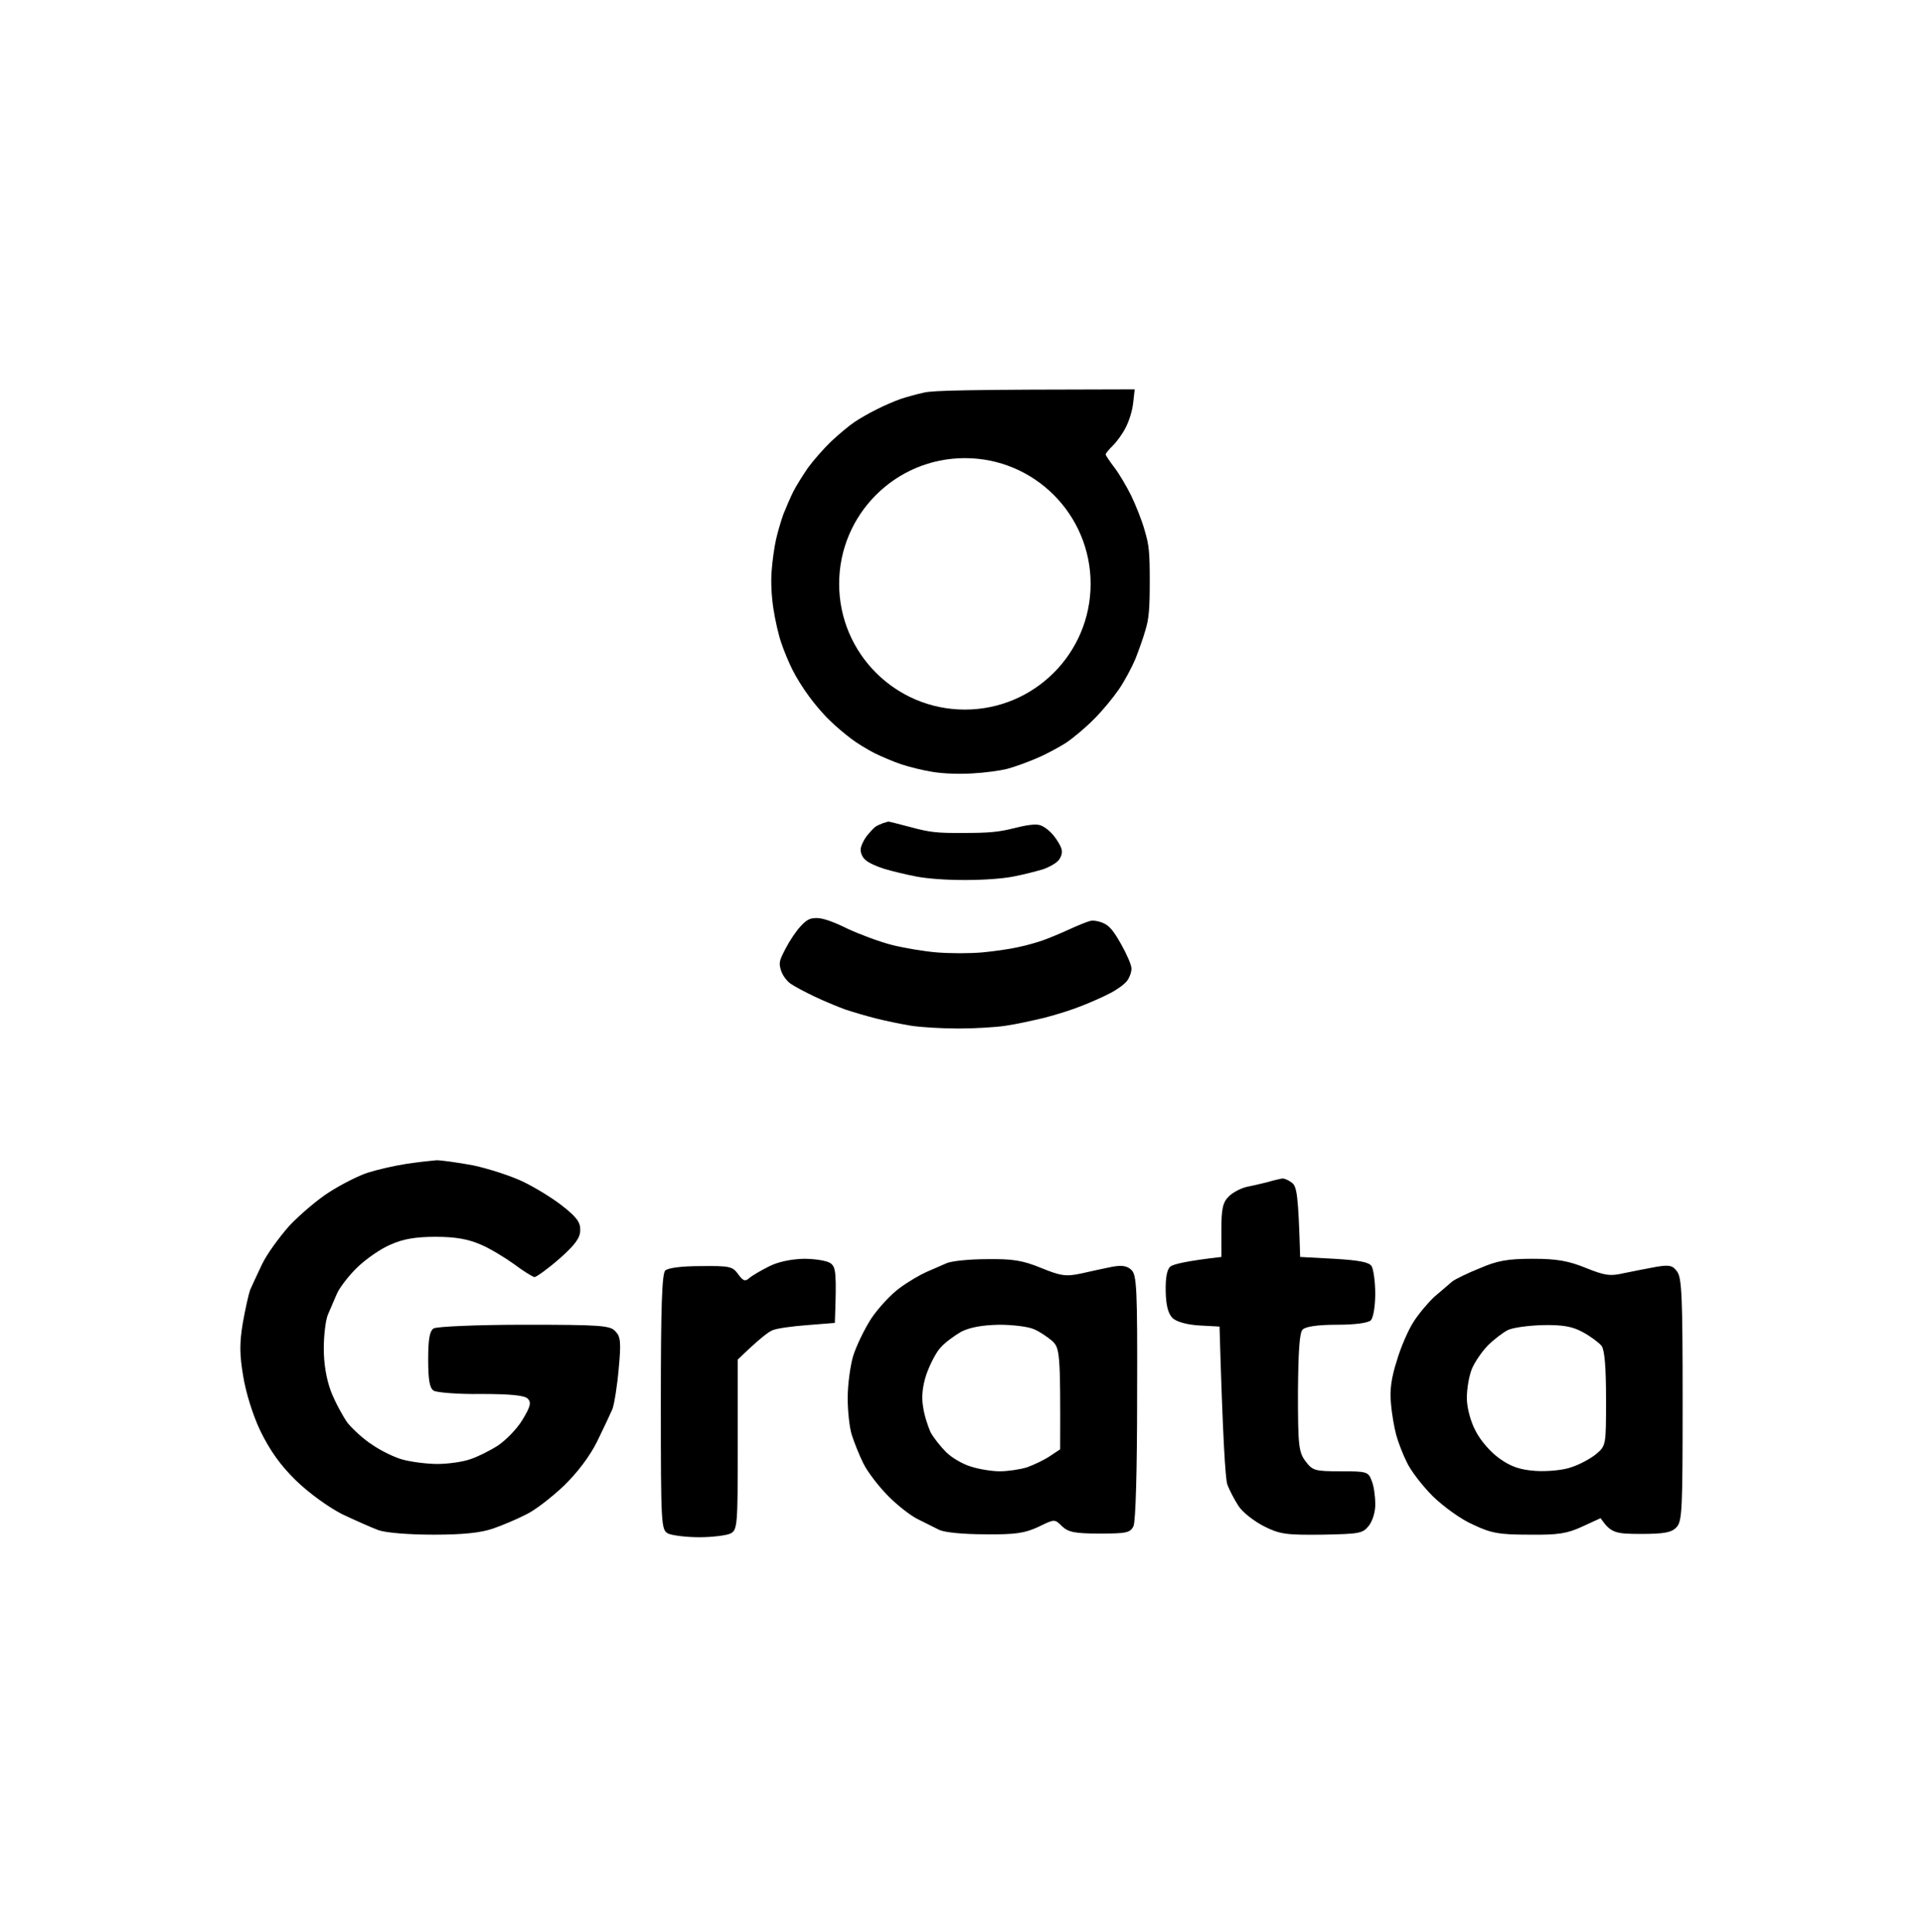
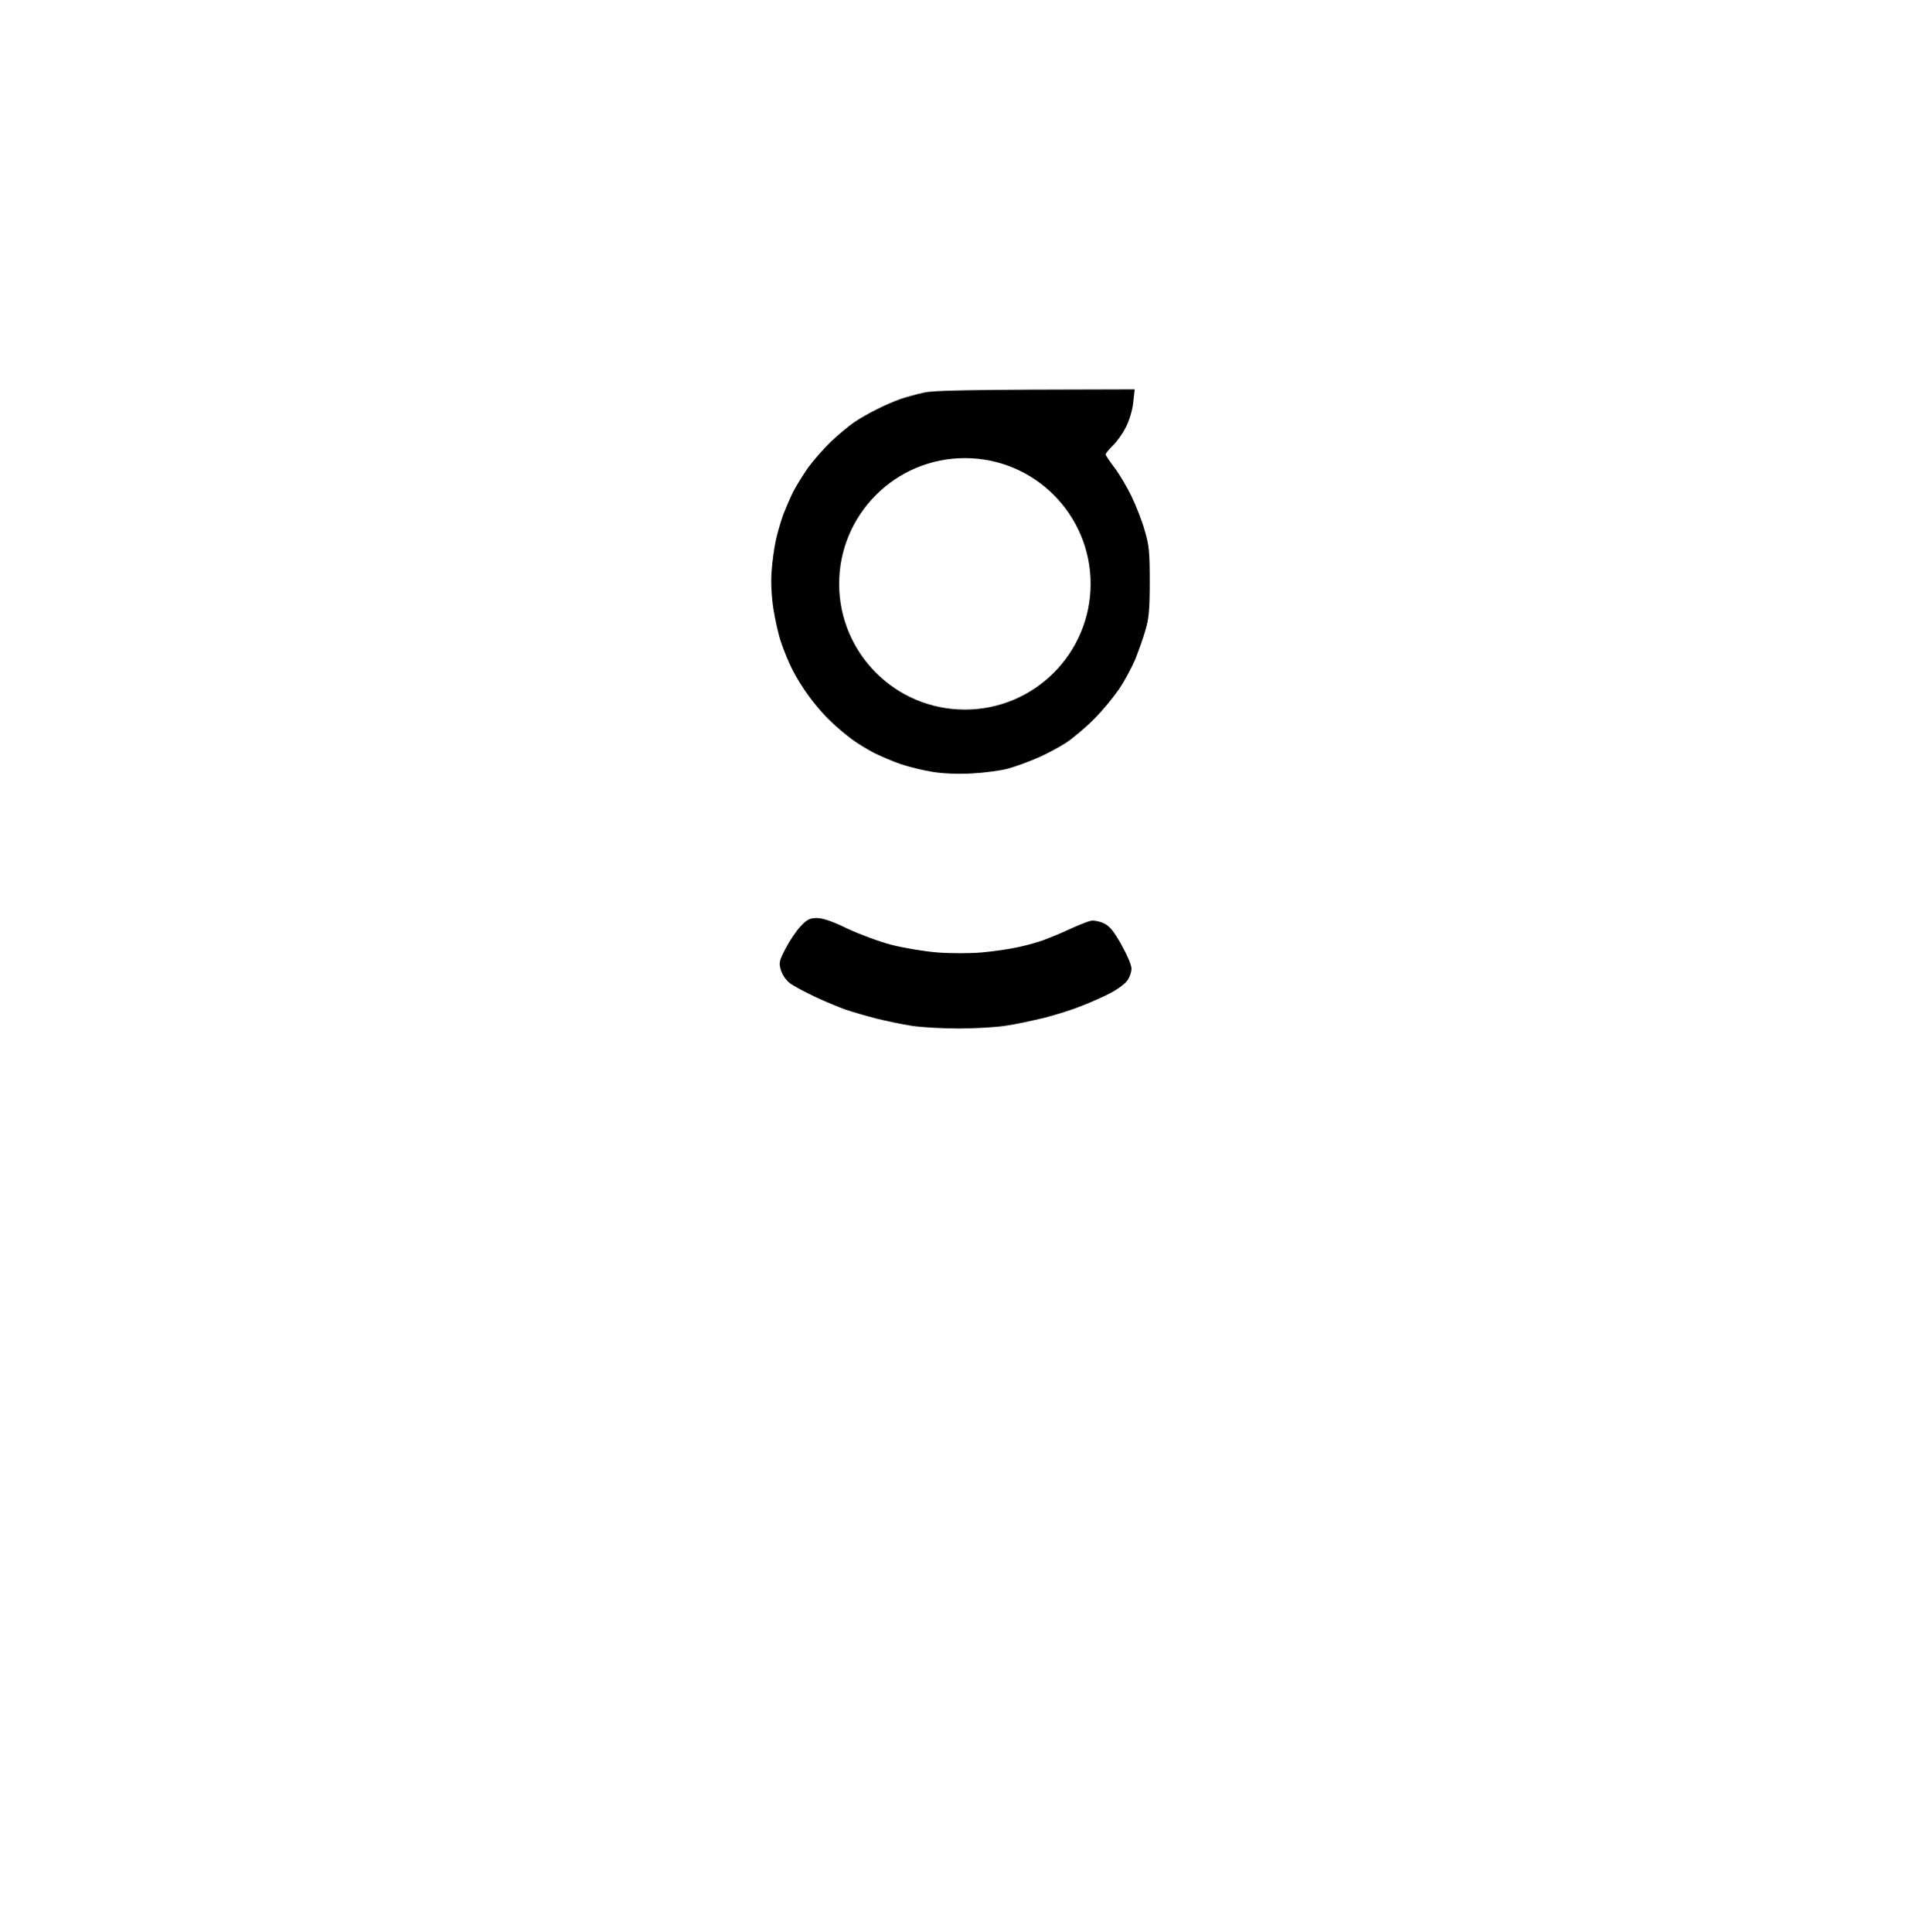
<svg xmlns="http://www.w3.org/2000/svg" width="200" height="201" viewBox="0 0 200 201" fill="none">
-   <path fill-rule="evenodd" clip-rule="evenodd" d="M45.41 120.684C45.867 120.684 47.581 120.913 49.22 121.218C50.82 121.561 53.183 122.323 54.44 122.933C55.697 123.542 57.565 124.686 58.555 125.486C59.965 126.591 60.384 127.163 60.346 127.963C60.346 128.763 59.813 129.487 58.174 130.935C56.955 132.002 55.774 132.841 55.583 132.841C55.393 132.803 54.44 132.231 53.487 131.507C52.535 130.821 50.973 129.868 49.982 129.449C48.648 128.877 47.353 128.649 45.295 128.649C43.237 128.649 41.904 128.877 40.647 129.449C39.618 129.868 38.094 130.935 37.179 131.812C36.265 132.688 35.312 133.946 35.045 134.555C34.779 135.165 34.359 136.156 34.093 136.766C33.864 137.337 33.673 138.9 33.673 140.272C33.673 141.834 33.94 143.473 34.436 144.768C34.855 145.835 35.655 147.322 36.15 148.008C36.684 148.655 37.827 149.722 38.741 150.294C39.618 150.904 41.028 151.59 41.866 151.818C42.704 152.047 44.343 152.276 45.486 152.276C46.629 152.276 48.191 152.047 48.915 151.78C49.639 151.552 50.934 150.904 51.773 150.37C52.573 149.837 53.754 148.655 54.326 147.703C55.164 146.331 55.278 145.874 54.897 145.493C54.592 145.15 53.145 144.997 50.058 144.997C47.658 145.035 45.41 144.845 45.105 144.654C44.685 144.387 44.533 143.549 44.533 141.415C44.533 139.281 44.685 138.443 45.105 138.176C45.41 137.985 49.601 137.795 54.554 137.795C62.48 137.795 63.471 137.871 64.004 138.481C64.537 139.014 64.614 139.624 64.347 142.368C64.195 144.159 63.89 146.026 63.699 146.56C63.471 147.093 62.747 148.617 62.099 149.951C61.337 151.475 60.079 153.152 58.631 154.562C57.374 155.744 55.621 157.115 54.707 157.535C53.83 157.992 52.306 158.64 51.316 158.983C50.02 159.44 48.153 159.631 45.105 159.631C42.514 159.631 40.189 159.44 39.389 159.173C38.665 158.907 36.95 158.144 35.579 157.497C34.169 156.772 32.149 155.324 30.778 153.991C29.139 152.39 28.072 150.866 27.082 148.846C26.281 147.169 25.558 144.807 25.291 143.13C24.91 140.881 24.91 139.7 25.253 137.604C25.519 136.118 25.862 134.594 26.015 134.174C26.205 133.755 26.739 132.574 27.234 131.545C27.729 130.478 29.025 128.725 30.054 127.544C31.121 126.4 32.988 124.8 34.245 124C35.502 123.199 37.293 122.285 38.246 121.98C39.199 121.675 40.989 121.256 42.247 121.065C43.504 120.875 44.914 120.722 45.41 120.684ZM133.315 122.59C133.543 122.551 134 122.742 134.343 123.009C134.877 123.39 135.029 124.228 135.22 130.745L138.763 130.935C141.316 131.088 142.383 131.278 142.65 131.697C142.841 132.002 143.031 133.298 143.031 134.555C143.031 135.851 142.841 137.033 142.574 137.337C142.269 137.604 141.012 137.795 139.03 137.795C137.049 137.795 135.791 137.985 135.486 138.29C135.144 138.595 135.029 140.577 134.991 144.845C134.991 150.37 135.067 151.056 135.791 152.009C136.515 152.962 136.744 153.038 139.411 153.038C142.117 153.038 142.307 153.076 142.65 153.991C142.879 154.524 143.031 155.591 143.031 156.391C143.069 157.192 142.764 158.182 142.383 158.678C141.736 159.516 141.393 159.554 137.506 159.631C133.734 159.669 133.124 159.592 131.448 158.754C130.419 158.221 129.238 157.306 128.818 156.658C128.399 156.01 127.866 155.02 127.637 154.372C127.447 153.724 127.18 149.799 126.837 137.985L124.741 137.871C123.446 137.795 122.379 137.49 121.96 137.109C121.502 136.651 121.274 135.851 121.236 134.327C121.21 132.879 121.375 132.015 121.731 131.735C122.036 131.507 123.331 131.164 127.028 130.745V127.963C127.028 125.714 127.18 125.067 127.79 124.457C128.209 124.038 129.009 123.618 129.619 123.466C130.19 123.352 131.181 123.123 131.79 122.971C132.4 122.78 133.124 122.628 133.315 122.59ZM83.589 130.935C84.732 130.935 85.99 131.126 86.371 131.393C86.942 131.812 87.019 132.345 86.828 137.604L83.97 137.833C82.408 137.947 80.77 138.176 80.35 138.366C79.931 138.519 78.941 139.281 76.731 141.415V150.294C76.731 158.754 76.693 159.135 75.969 159.516C75.549 159.707 74.102 159.897 72.73 159.897C71.358 159.897 69.91 159.707 69.491 159.516C68.767 159.135 68.729 158.754 68.729 145.874C68.729 136.004 68.843 132.536 69.186 132.155C69.491 131.888 70.825 131.697 72.882 131.697C75.892 131.659 76.197 131.735 76.769 132.536C77.264 133.222 77.493 133.336 77.912 132.955C78.217 132.688 79.131 132.155 79.969 131.735C80.922 131.24 82.294 130.973 83.589 130.935ZM102.641 130.973C105.27 130.935 106.337 131.088 108.28 131.888C110.338 132.726 110.872 132.803 112.472 132.46C113.463 132.231 114.872 131.926 115.634 131.774C116.663 131.583 117.197 131.659 117.654 132.078C118.226 132.574 118.302 133.984 118.264 145.34C118.264 152.962 118.111 158.297 117.883 158.754C117.54 159.44 117.121 159.516 114.377 159.516C111.748 159.516 111.1 159.364 110.452 158.754C109.69 157.992 109.69 157.992 107.976 158.83C106.566 159.478 105.575 159.631 102.451 159.592C100.203 159.592 98.259 159.402 97.688 159.135C97.154 158.868 96.163 158.373 95.478 158.03C94.754 157.687 93.382 156.62 92.429 155.667C91.439 154.677 90.257 153.152 89.8 152.238C89.343 151.323 88.809 149.951 88.581 149.227C88.352 148.503 88.162 146.788 88.162 145.416C88.162 144.044 88.428 142.063 88.733 141.034C89.076 139.967 89.915 138.214 90.638 137.109C91.362 136.042 92.696 134.594 93.611 133.946C94.487 133.298 95.744 132.574 96.354 132.307C97.002 132.04 97.916 131.621 98.45 131.393C98.983 131.164 100.85 130.973 102.641 130.973ZM97.84 140.157C97.383 140.615 96.735 141.872 96.354 142.939C95.935 144.197 95.821 145.34 96.011 146.369C96.125 147.207 96.507 148.351 96.773 148.96C97.078 149.532 97.802 150.447 98.412 151.056C98.983 151.628 100.164 152.314 100.965 152.542C101.765 152.809 103.137 153.038 103.975 153.038C104.813 153.038 106.109 152.847 106.833 152.619C107.557 152.352 108.623 151.857 109.233 151.437L110.262 150.751C110.3 140.538 110.224 140.234 109.424 139.471C108.928 139.052 108.09 138.481 107.518 138.252C106.909 137.985 105.308 137.795 103.899 137.795C102.146 137.833 100.888 138.061 99.974 138.519C99.25 138.938 98.259 139.662 97.84 140.157ZM159.416 130.935C161.969 130.935 163.15 131.164 164.941 131.888C166.922 132.688 167.455 132.764 168.942 132.421C169.894 132.231 171.38 131.926 172.257 131.774C173.628 131.545 173.971 131.621 174.428 132.269C174.924 132.917 175 135.051 175 145.607C175 157.001 174.962 158.259 174.352 158.868C173.857 159.402 173.095 159.554 170.656 159.554C167.951 159.554 167.532 159.44 166.465 157.916L164.56 158.792C162.997 159.516 162.045 159.669 159.035 159.631C155.948 159.631 155.072 159.478 153.243 158.602C151.985 158.068 150.156 156.734 149.013 155.629C147.908 154.524 146.689 152.924 146.308 152.085C145.889 151.247 145.393 149.951 145.203 149.227C145.012 148.503 144.746 147.055 144.669 145.988C144.517 144.654 144.708 143.282 145.279 141.529C145.698 140.081 146.498 138.29 146.994 137.528C147.489 136.728 148.48 135.546 149.166 134.898C149.89 134.289 150.728 133.565 151.033 133.298C151.338 133.069 152.633 132.421 153.891 131.926C155.72 131.126 156.825 130.935 159.416 130.935ZM154.767 139.929C154.157 140.538 153.395 141.644 153.09 142.368C152.786 143.092 152.557 144.464 152.557 145.416C152.557 146.407 152.938 147.855 153.471 148.846C153.967 149.837 155.034 151.056 155.948 151.704C157.167 152.581 158.12 152.885 159.72 153C160.94 153.076 162.578 152.924 163.416 152.619C164.255 152.352 165.398 151.742 166.008 151.247C167.036 150.37 167.036 150.332 167.036 145.531C167.036 142.177 166.884 140.462 166.579 140.005C166.312 139.662 165.436 139.014 164.674 138.595C163.569 137.985 162.616 137.795 160.483 137.833C158.958 137.871 157.282 138.1 156.786 138.366C156.291 138.633 155.377 139.319 154.767 139.929Z" fill="black" />
  <path fill-rule="evenodd" clip-rule="evenodd" d="M96.104 40.835C95.367 40.992 94.249 41.305 93.645 41.506C93.019 41.73 91.924 42.199 91.186 42.579C90.449 42.937 89.398 43.54 88.839 43.92C88.28 44.3 87.185 45.217 86.403 45.955C85.62 46.715 84.569 47.922 84.033 48.66C83.519 49.397 82.826 50.515 82.513 51.118C82.2 51.744 81.753 52.795 81.484 53.466C81.239 54.136 80.881 55.343 80.702 56.148C80.523 56.953 80.322 58.406 80.255 59.39C80.165 60.508 80.233 61.961 80.434 63.302C80.613 64.464 80.97 66.074 81.261 66.879C81.529 67.683 82.043 68.935 82.423 69.673C82.781 70.411 83.563 71.662 84.167 72.467C84.748 73.272 85.71 74.39 86.313 74.949C86.894 75.53 87.878 76.357 88.504 76.826C89.107 77.296 90.225 77.966 90.963 78.347C91.701 78.704 92.952 79.241 93.757 79.509C94.562 79.777 96.015 80.135 96.999 80.291C98.116 80.47 99.659 80.537 101.134 80.448C102.431 80.381 104.085 80.157 104.823 79.956C105.56 79.755 106.924 79.263 107.841 78.861C108.757 78.481 110.121 77.743 110.859 77.273C111.596 76.782 112.915 75.686 113.765 74.814C114.636 73.965 115.799 72.534 116.38 71.685C116.961 70.835 117.721 69.405 118.079 68.555C118.414 67.706 118.906 66.342 119.13 65.537C119.487 64.375 119.577 63.346 119.577 60.508C119.577 57.4 119.51 56.707 119.04 55.142C118.772 54.159 118.124 52.549 117.654 51.566C117.163 50.582 116.38 49.241 115.888 48.615C115.397 47.967 114.994 47.363 114.994 47.273C114.994 47.162 115.307 46.782 115.709 46.379C116.112 45.999 116.738 45.15 117.073 44.479C117.431 43.786 117.766 42.736 117.856 41.886L118.012 40.5C100.084 40.522 97.11 40.612 96.104 40.835ZM100.352 73.808C107.574 73.808 113.429 67.954 113.429 60.731C113.429 53.508 107.574 47.654 100.352 47.654C93.129 47.654 87.274 53.508 87.274 60.731C87.274 67.954 93.129 73.808 100.352 73.808Z" fill="black" />
-   <path d="M91.052 85.992C91.253 85.858 91.611 85.701 91.857 85.612C92.103 85.545 92.326 85.478 92.371 85.455C92.394 85.433 93.444 85.701 94.718 86.037C96.708 86.573 97.423 86.662 100.24 86.64C102.833 86.64 103.861 86.551 105.449 86.148C106.768 85.813 107.617 85.701 108.109 85.813C108.534 85.925 109.115 86.35 109.562 86.886C109.964 87.378 110.344 88.026 110.411 88.339C110.501 88.697 110.389 89.099 110.121 89.457C109.875 89.77 109.182 90.172 108.489 90.418C107.818 90.619 106.432 90.977 105.382 91.178C104.197 91.402 102.297 91.536 100.352 91.536C98.362 91.536 96.529 91.402 95.322 91.178C94.271 90.977 92.773 90.619 91.969 90.373C91.164 90.127 90.292 89.725 90.024 89.457C89.711 89.211 89.51 88.764 89.51 88.384C89.51 88.049 89.8 87.422 90.113 86.998C90.449 86.573 90.873 86.126 91.052 85.992Z" fill="black" />
  <path d="M81.73 98.622C82.133 97.84 82.826 96.811 83.273 96.342C83.921 95.649 84.234 95.493 84.949 95.493C85.553 95.493 86.581 95.828 88.168 96.61C89.465 97.214 91.522 97.974 92.751 98.287C93.981 98.6 96.082 98.957 97.446 99.069C98.876 99.181 100.844 99.181 102.14 99.069C103.37 98.957 105.091 98.712 105.94 98.51C106.812 98.332 107.952 97.996 108.511 97.795C109.07 97.594 110.277 97.102 111.194 96.677C112.11 96.253 113.116 95.85 113.429 95.783C113.742 95.716 114.346 95.828 114.771 96.029C115.374 96.297 115.799 96.789 116.604 98.22C117.185 99.248 117.677 100.366 117.677 100.746C117.677 101.126 117.475 101.707 117.185 102.065C116.894 102.423 116.112 102.981 115.441 103.317C114.771 103.674 113.452 104.256 112.535 104.613C111.619 104.993 109.853 105.552 108.623 105.865C107.394 106.156 105.583 106.558 104.599 106.692C103.616 106.849 101.402 106.983 99.681 106.983C97.96 106.983 95.747 106.849 94.763 106.692C93.779 106.536 92.17 106.2 91.186 105.955C90.203 105.709 88.75 105.284 87.945 105.016C87.14 104.725 85.687 104.121 84.704 103.652C83.72 103.183 82.58 102.579 82.177 102.288C81.753 101.953 81.373 101.417 81.216 100.902C80.993 100.142 81.037 99.941 81.73 98.622Z" fill="black" />
</svg>